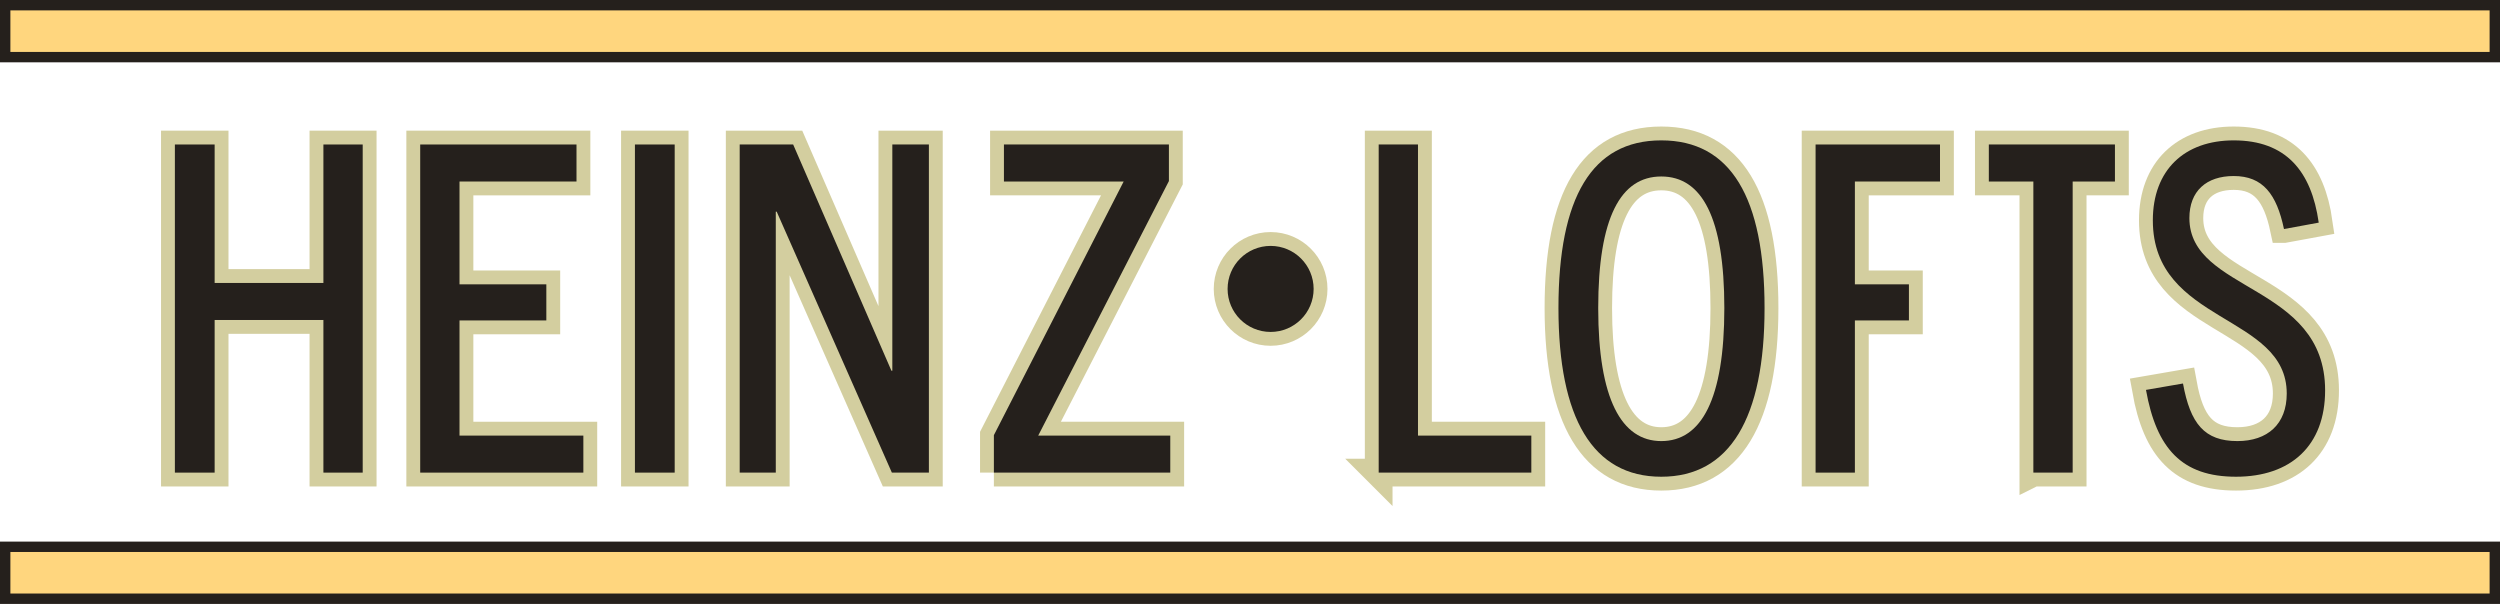
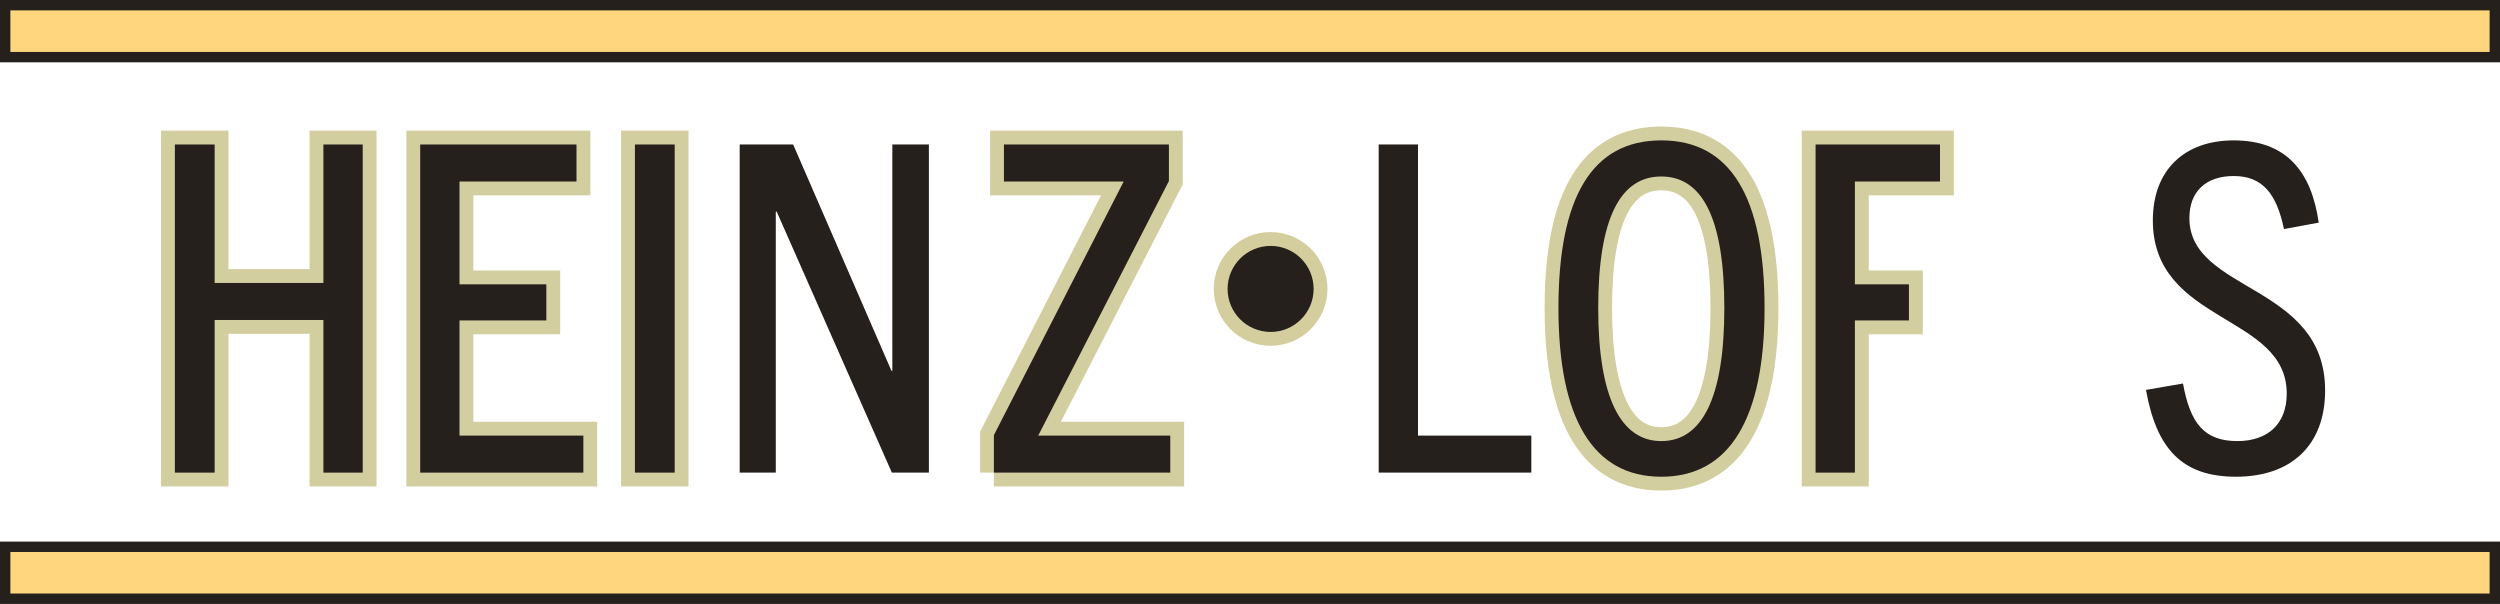
<svg xmlns="http://www.w3.org/2000/svg" id="Layer_1" viewBox="0 0 361.023 87.211">
  <defs>
    <style>.cls-1{stroke:#d3ce9f;}.cls-1,.cls-2{fill:none;stroke-width:4px;}.cls-1,.cls-2,.cls-3{stroke-miterlimit:10;}.cls-4,.cls-3{fill:#25201c;}.cls-2{stroke:#d4ce9f;}.cls-3{stroke:#25201c;stroke-width:3px;}.cls-5{fill:#ffd67e;}</style>
  </defs>
  <rect class="cls-3" x="1.5" y="1.5" width="358.023" height="6" />
  <rect class="cls-3" x="1.5" y="79.711" width="358.023" height="6" />
  <circle class="cls-2" cx="183.488" cy="41.723" r="6.212" />
  <path class="cls-1" d="M46.703,68.25v-22.042h-15.707v22.042h-5.742V20.866h5.742v19.996h15.707v-19.996h5.675v47.384h-5.675Z" />
  <path class="cls-1" d="M60.682,68.25V20.866h22.57v5.346h-16.895v14.849h12.539v5.213h-12.539v16.631h17.885v5.346h-23.56Z" />
  <path class="cls-1" d="M91.689,68.25V20.866h5.742v47.384h-5.742Z" />
-   <path class="cls-1" d="M128.793,68.25l-16.63-37.683h-.132v37.683h-5.213V20.866h7.721l14.189,32.667h.132V20.866h5.28v47.384h-5.346Z" />
  <path class="cls-1" d="M143.526,68.25v-5.411l18.742-36.627h-17.291v-5.346h23.824v5.279l-18.875,36.759h19.072v5.346h-25.474Z" />
-   <path class="cls-1" d="M199.095,68.25V20.866h5.676v42.038h16.367v5.346h-22.043Z" />
  <path class="cls-1" d="M225.055,44.492c0-15.971,4.817-24.22,14.849-24.22s14.914,8.249,14.914,24.22c0,15.904-5.016,24.352-14.914,24.352s-14.849-8.447-14.849-24.352ZM249.01,44.492c0-13.067-3.233-19.007-9.106-19.007s-9.107,5.939-9.107,19.007c0,13.133,3.365,19.204,9.107,19.204,5.807,0,9.106-6.071,9.106-19.204Z" />
  <path class="cls-1" d="M262.186,68.25V20.866h17.967v5.346h-12.291v14.849h7.803v5.213h-7.803v21.977h-5.676Z" />
-   <path class="cls-1" d="M293.636,68.25V26.212h-6.431v-5.346h18.212v5.346h-6.104v42.038h-5.676,0Z" />
-   <path class="cls-1" d="M329.828,33.075c-1.056-5.016-3.035-7.655-7.259-7.655-3.96,0-6.401,2.178-6.401,6.071,0,10.757,19.6,9.438,19.6,24.88,0,7.985-4.949,12.473-12.869,12.473-7.787,0-11.482-4.025-13-12.539l5.345-.924c1.057,5.808,3.103,8.315,7.854,8.315,4.356,0,7.128-2.441,7.128-6.863,0-11.549-19.337-10.031-19.337-25.012,0-7.26,4.554-11.549,11.682-11.549,7.523,0,11.219,4.421,12.274,11.879l-5.016.924h0Z" />
  <path class="cls-4" d="M46.703,68.25v-22.042h-15.707v22.042h-5.742V20.866h5.742v19.996h15.707v-19.996h5.675v47.384h-5.675Z" />
  <path class="cls-4" d="M60.682,68.25V20.866h22.57v5.346h-16.895v14.849h12.539v5.213h-12.539v16.631h17.885v5.346h-23.56Z" />
  <path class="cls-4" d="M91.689,68.25V20.866h5.742v47.384h-5.742Z" />
  <path class="cls-4" d="M128.793,68.25l-16.63-37.683h-.132v37.683h-5.213V20.866h7.721l14.189,32.667h.132V20.866h5.28v47.384h-5.346Z" />
  <path class="cls-4" d="M143.526,68.25v-5.411l18.742-36.627h-17.291v-5.346h23.824v5.279l-18.875,36.759h19.072v5.346h-25.474Z" />
  <path class="cls-4" d="M199.095,68.25V20.866h5.676v42.038h16.367v5.346h-22.043Z" />
  <path class="cls-4" d="M225.055,44.492c0-15.971,4.817-24.22,14.849-24.22s14.914,8.249,14.914,24.22c0,15.904-5.016,24.352-14.914,24.352s-14.849-8.447-14.849-24.352ZM249.01,44.492c0-13.067-3.233-19.007-9.106-19.007s-9.107,5.939-9.107,19.007c0,13.133,3.365,19.204,9.107,19.204,5.807,0,9.106-6.071,9.106-19.204Z" />
  <path class="cls-4" d="M262.186,68.25V20.866h17.967v5.346h-12.291v14.849h7.803v5.213h-7.803v21.977h-5.676Z" />
-   <path class="cls-4" d="M293.636,68.25V26.212h-6.431v-5.346h18.212v5.346h-6.104v42.038h-5.676,0Z" />
  <path class="cls-4" d="M329.828,33.075c-1.056-5.016-3.035-7.655-7.259-7.655-3.96,0-6.401,2.178-6.401,6.071,0,10.757,19.6,9.438,19.6,24.88,0,7.985-4.949,12.473-12.869,12.473-7.787,0-11.482-4.025-13-12.539l5.345-.924c1.057,5.808,3.103,8.315,7.854,8.315,4.356,0,7.128-2.441,7.128-6.863,0-11.549-19.337-10.031-19.337-25.012,0-7.26,4.554-11.549,11.682-11.549,7.523,0,11.219,4.421,12.274,11.879l-5.016.924h0Z" />
  <circle class="cls-4" cx="183.488" cy="41.723" r="6.212" />
  <rect class="cls-5" x="1.5" y="1.5" width="358.023" height="6" />
  <rect class="cls-5" x="1.5" y="79.711" width="358.023" height="6" />
</svg>